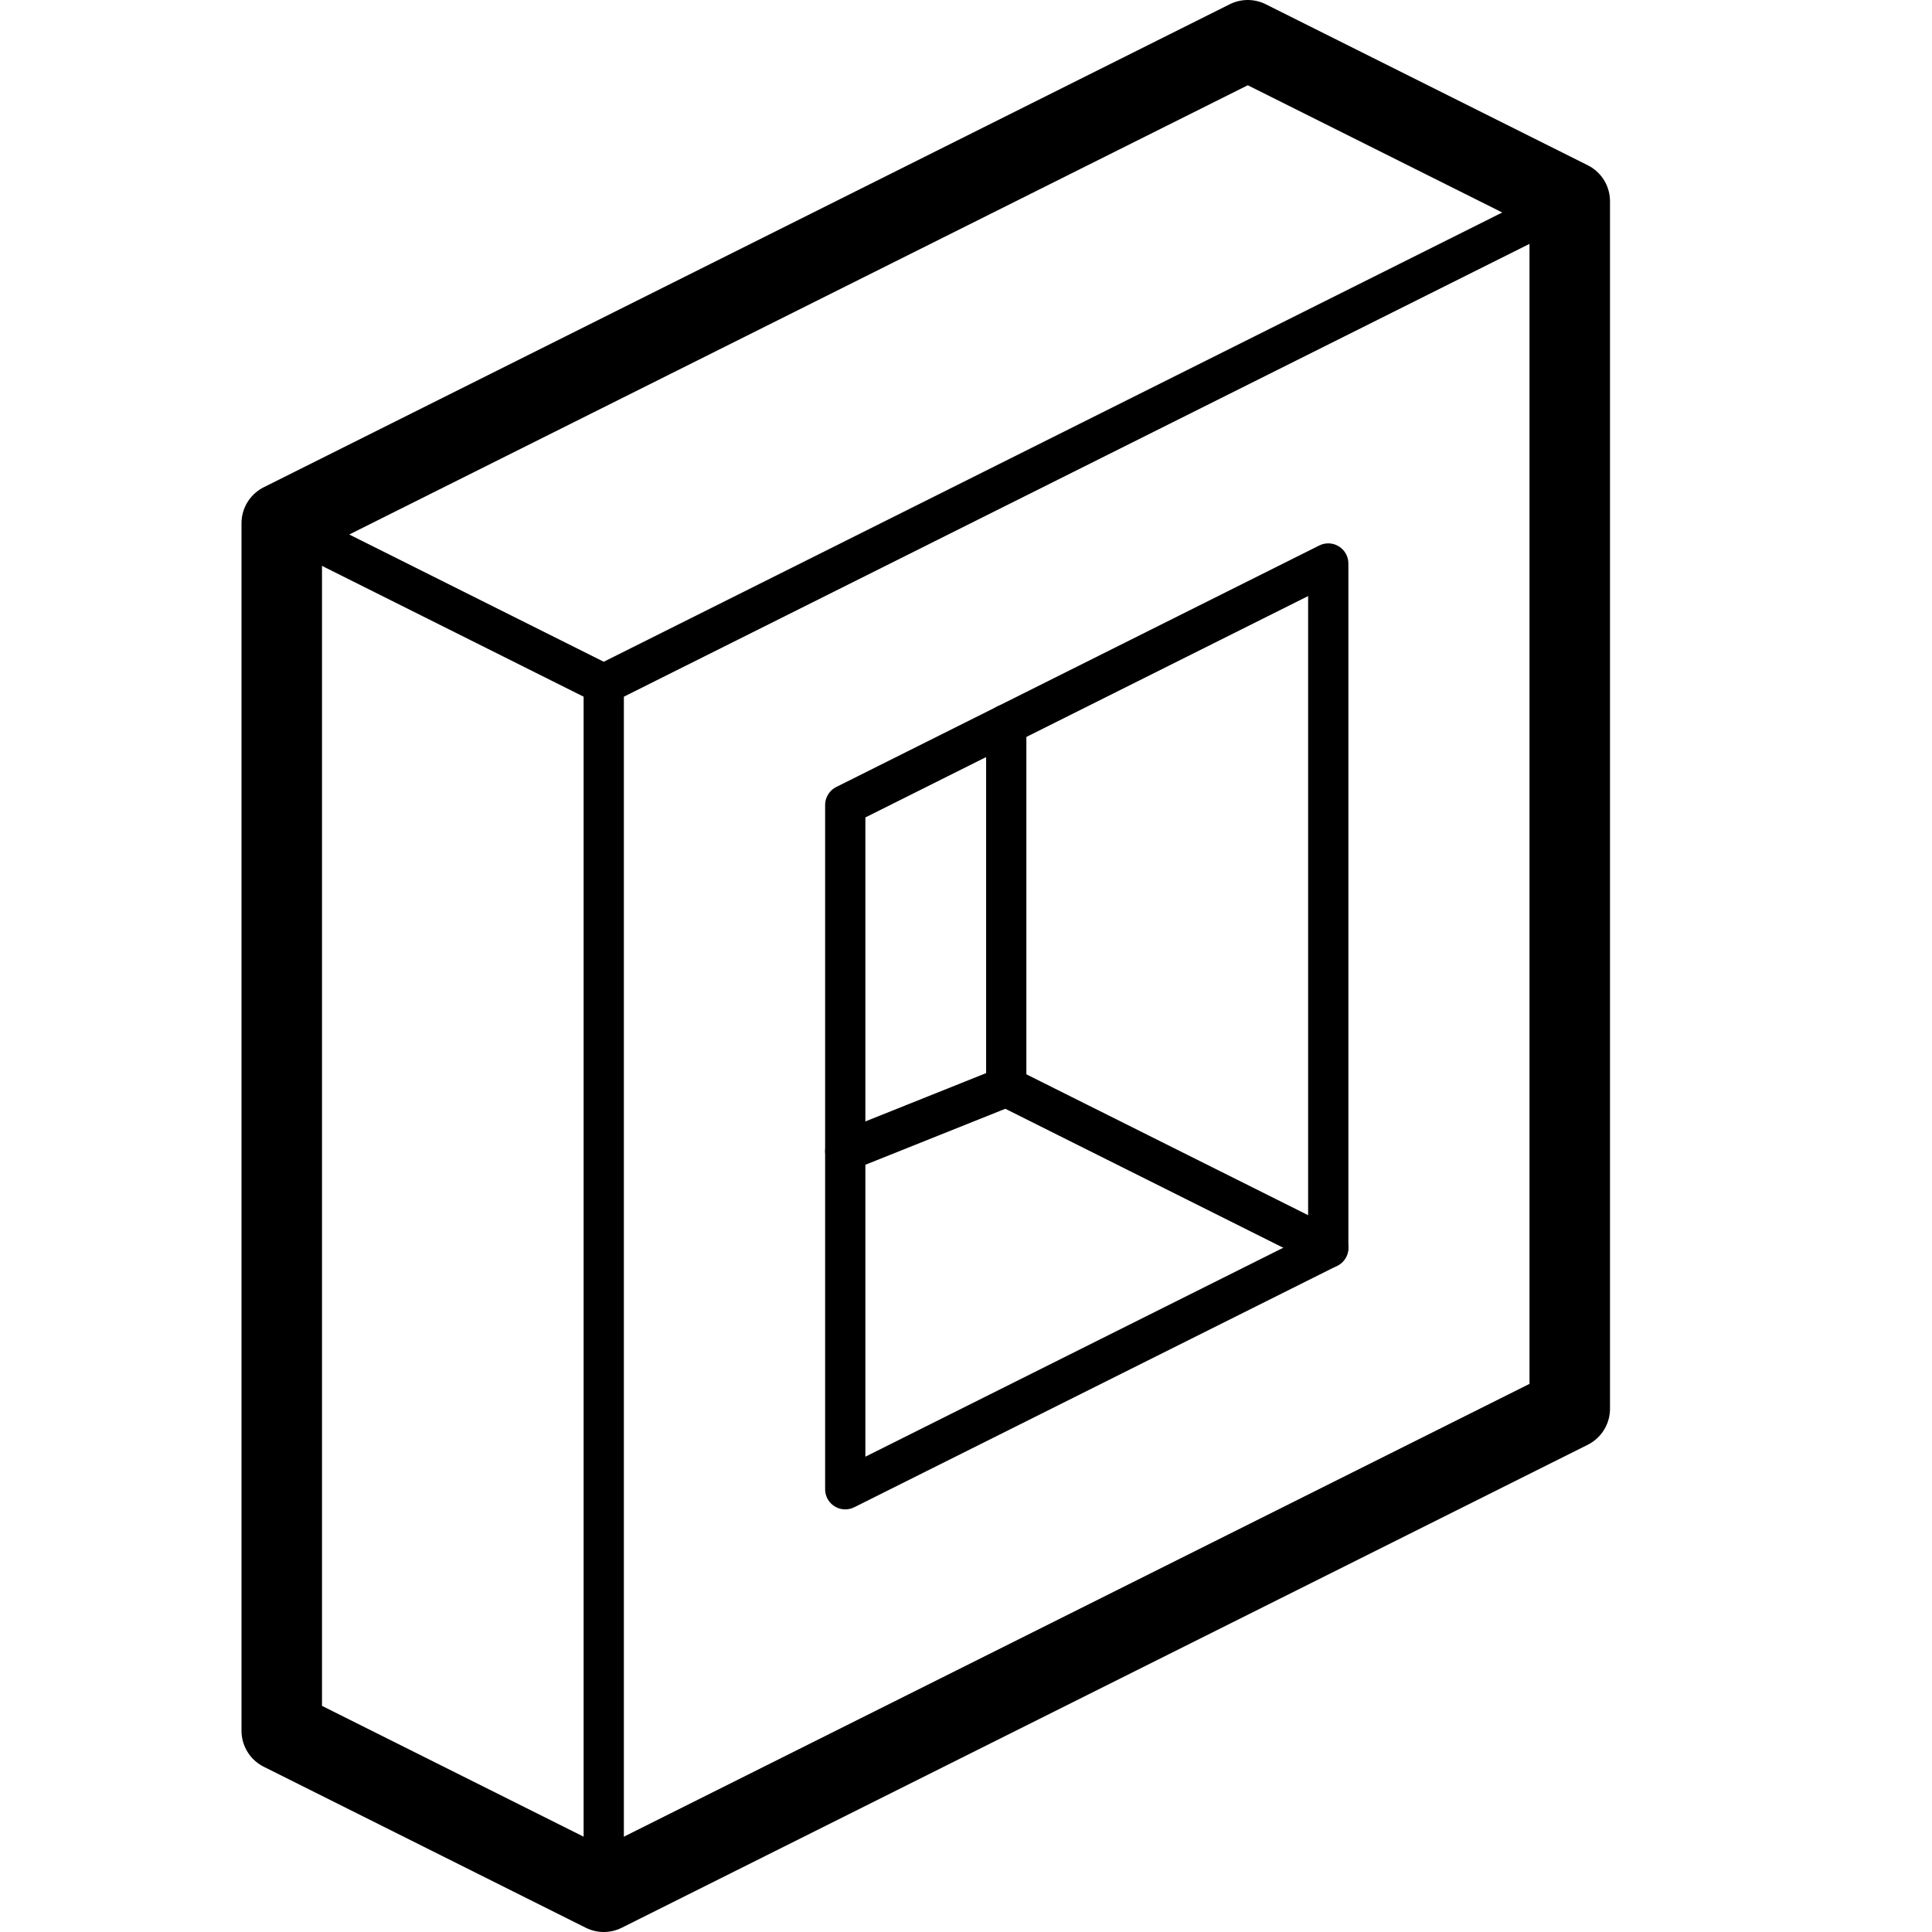
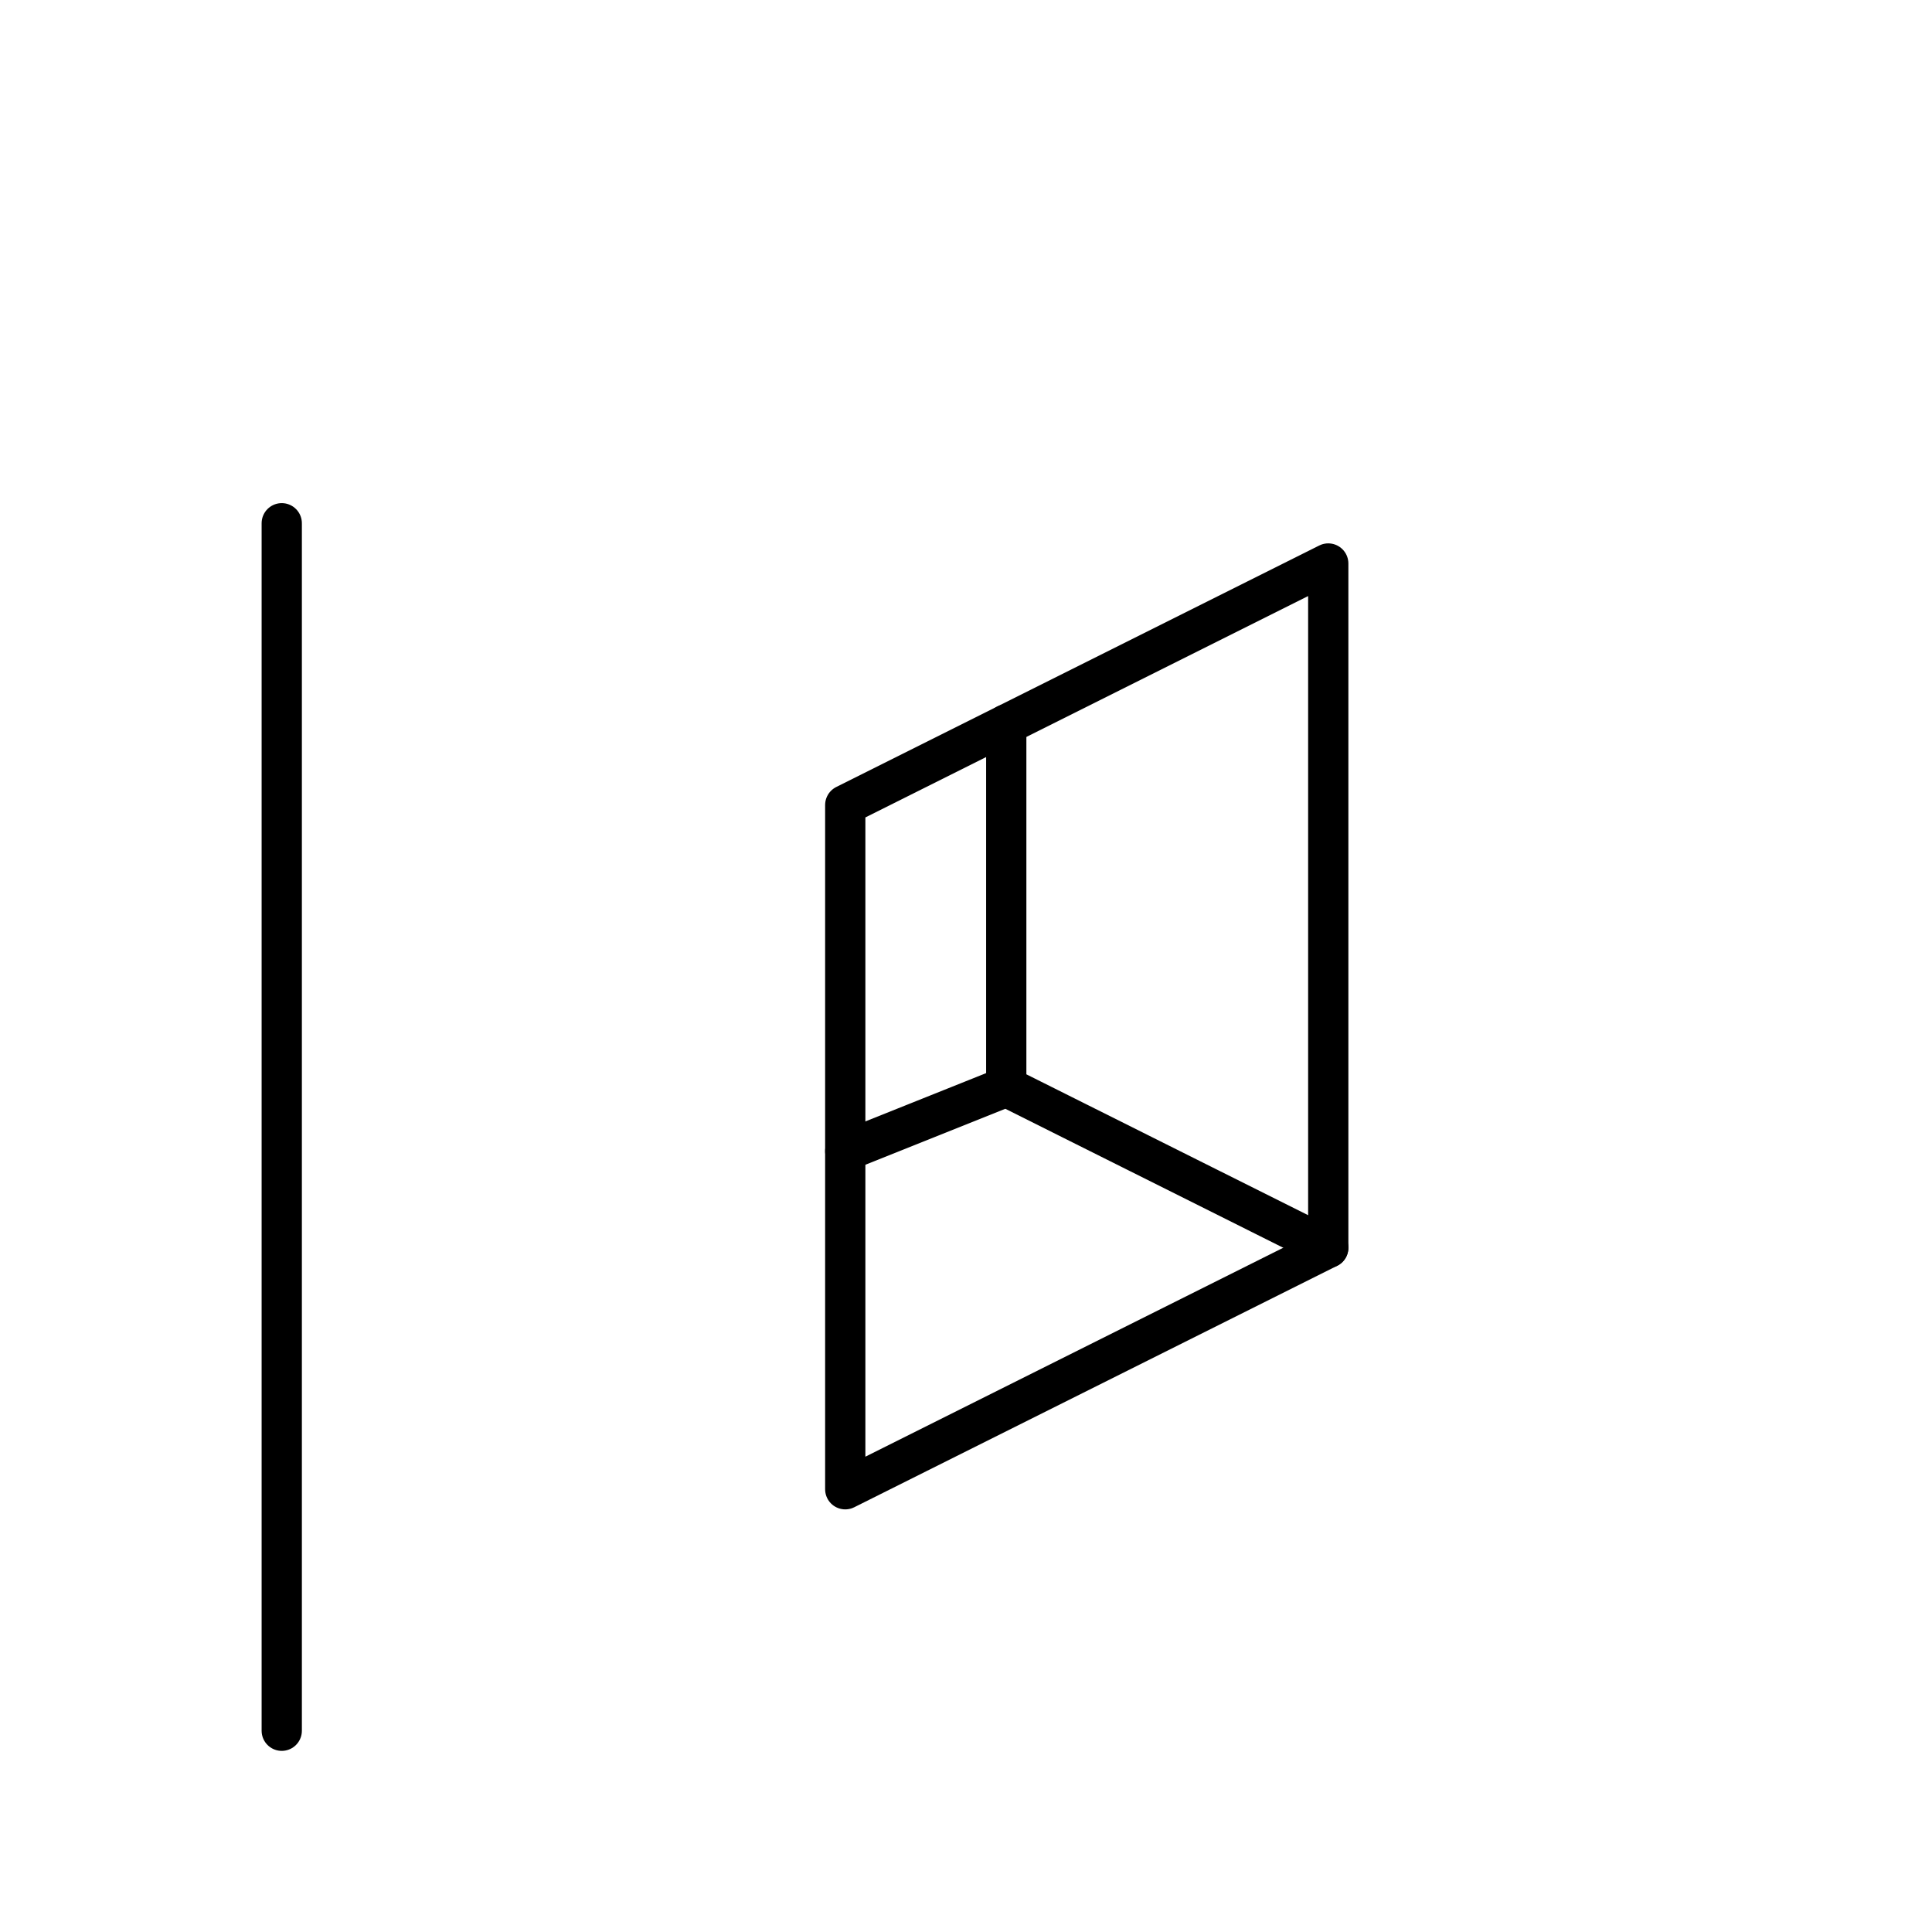
<svg xmlns="http://www.w3.org/2000/svg" viewBox="0 0 24 24" stroke-linecap="round" stroke-linejoin="round" stroke-miterlimit="1.5">
-   <path d="M3.5 6.5v15l4 2 12-6v-15l-4-2-12 6z" fill="none" stroke="#000" />
-   <path d="M3.5 6.5l4 2 12-6-12 6v15" fill="none" stroke="#000" stroke-width=".5" />
+   <path d="M3.5 6.5v15" fill="none" stroke="#000" stroke-width=".5" />
  <path d="M10.5 10l6-3v8.5l-6 3V10z" fill="none" stroke="#000" stroke-width=".5" />
  <path d="M16.5 15.5l-4-2V9M12.5 13.5l-2 .8" fill="none" stroke="#000" stroke-width=".5" />
</svg>